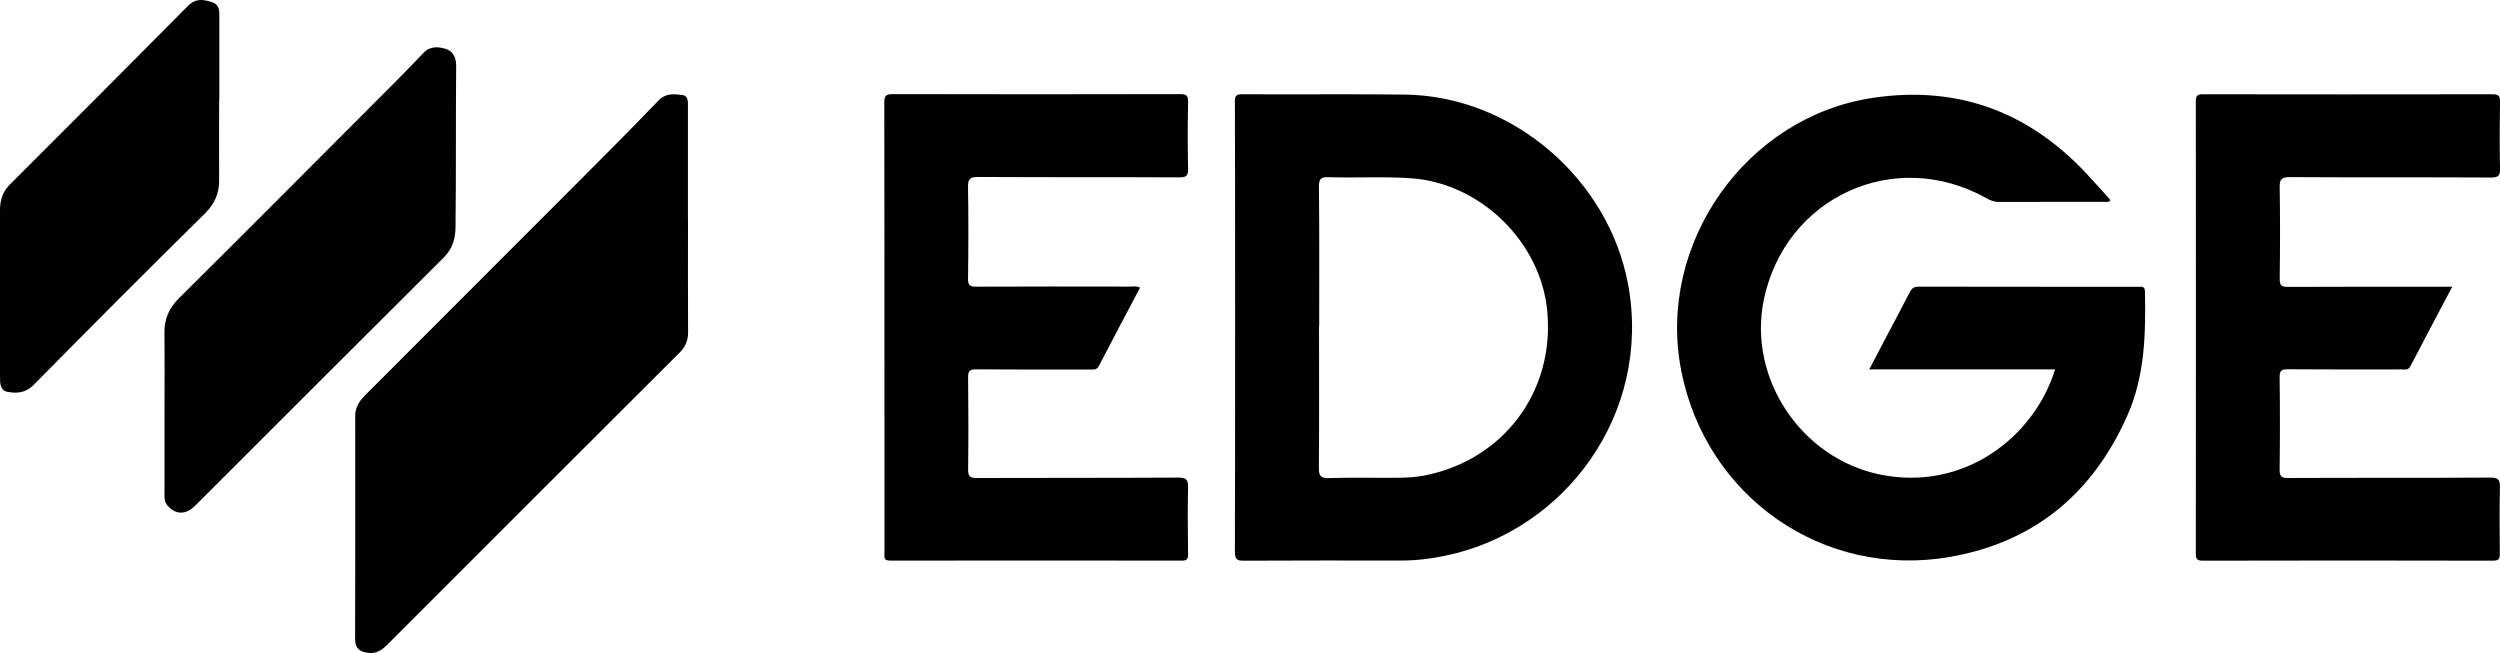
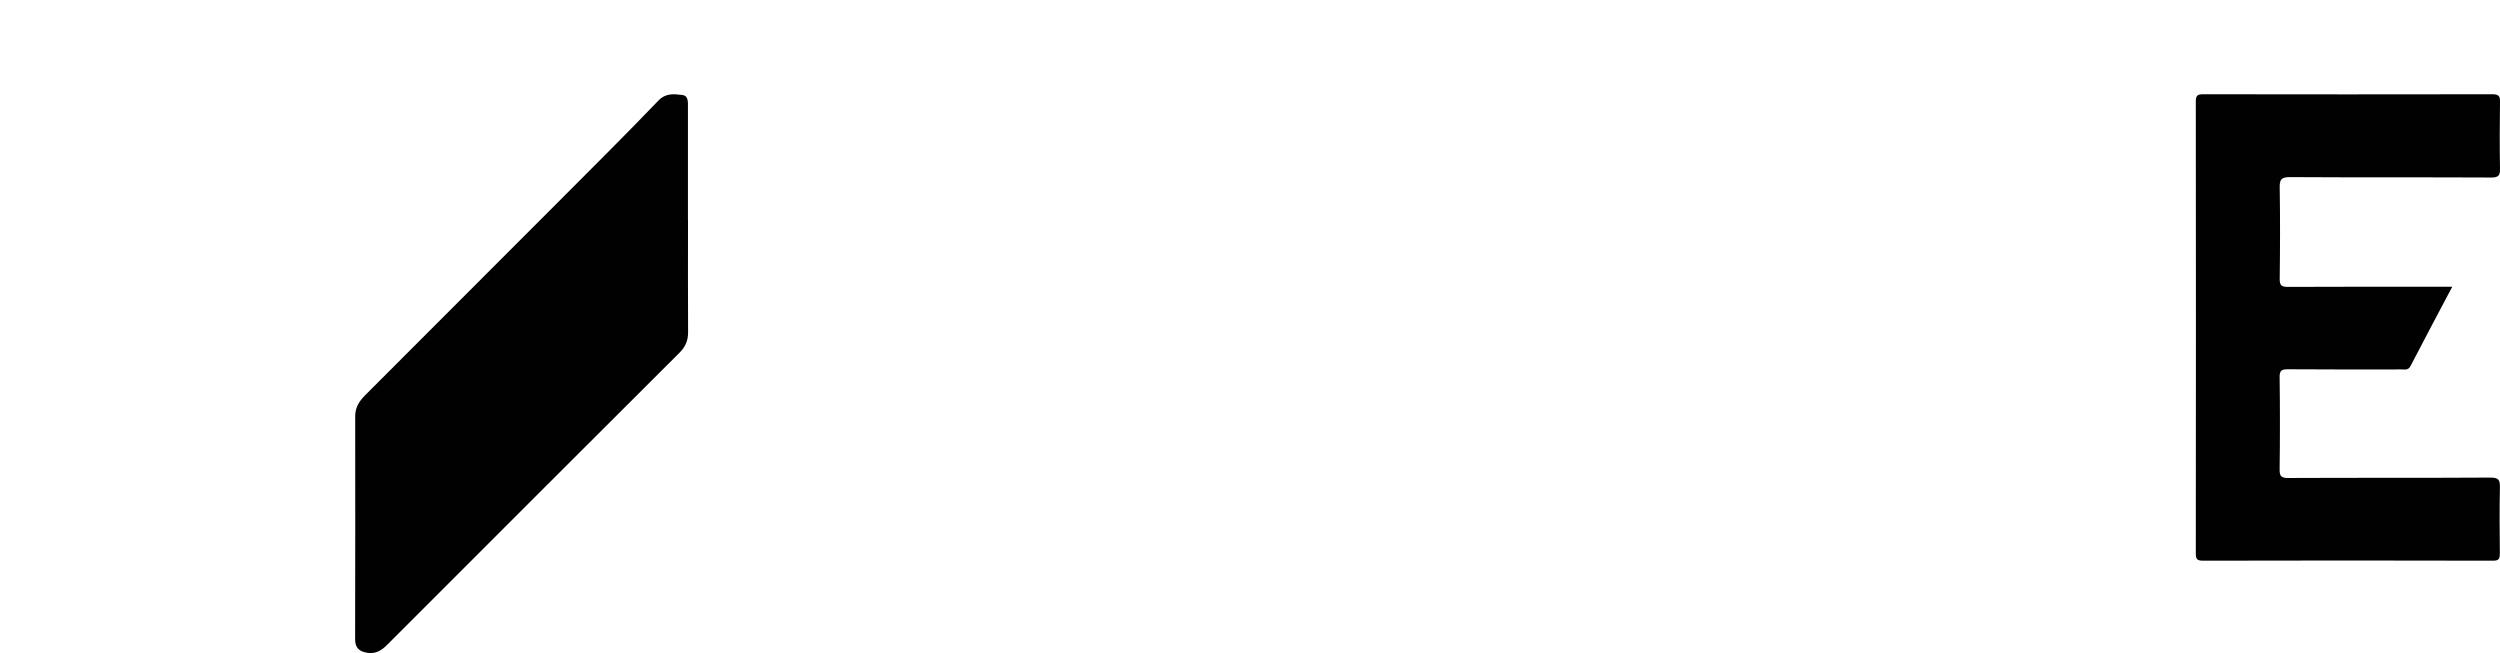
<svg xmlns="http://www.w3.org/2000/svg" id="Layer_2" data-name="Layer 2" viewBox="0 0 309.26 80.79">
  <defs>
    <style>      .cls-1 {        fill: #010101;      }    </style>
  </defs>
  <g id="Layer_1-2" data-name="Layer 1">
    <g>
      <path class="cls-1" d="M85.11,27.23c0,4.63-.02,9.26.01,13.89,0,1.03-.35,1.81-1.07,2.52-12.06,12.03-24.12,24.08-36.16,36.13-.68.68-1.4,1.14-2.4.99-.95-.14-1.56-.53-1.56-1.65.02-9.22.02-18.43.01-27.65,0-1.08.53-1.87,1.25-2.59,8.2-8.2,16.4-16.4,24.59-24.61,3.91-3.92,7.83-7.82,11.66-11.81.93-.97,1.94-.82,2.96-.7.76.09.7.85.7,1.47,0,4.67,0,9.35,0,14.02Z" />
-       <path class="cls-1" d="M20.35,50.81c0-3.2.03-6.4-.01-9.61-.02-1.73.56-3.09,1.81-4.32,7.83-7.77,15.62-15.59,23.41-23.4,2.29-2.29,4.59-4.58,6.82-6.93.85-.9,1.87-.76,2.75-.51.86.24,1.31,1.03,1.3,2.11-.06,6.66,0,13.33-.08,19.99-.01,1.32-.36,2.62-1.41,3.67-10.28,10.23-20.52,20.48-30.78,30.73-1.18,1.18-2.44,1.15-3.44,0-.42-.49-.37-1.04-.37-1.59,0-3.37,0-6.75,0-10.12Z" />
-       <path class="cls-1" d="M27.11,12.49c0,3.24-.02,6.49,0,9.73.02,1.67-.53,2.97-1.76,4.19-7.11,7.01-14.16,14.07-21.16,21.18-1.03,1.04-2.11,1.1-3.28.88C0,48.3,0,47.37,0,46.6c0-4.15,0-8.3,0-12.45,0-2.72,0-5.45,0-8.17,0-1.24.34-2.29,1.27-3.21C8.62,15.44,15.95,8.1,23.25.73c.94-.95,1.84-.82,2.92-.48,1.07.34.96,1.17.96,1.99,0,3.42,0,6.83,0,10.25,0,0,0,0-.01,0Z" />
    </g>
    <g>
-       <path class="cls-1" d="M254.22,45.7h-22.99c.75-1.43,1.45-2.76,2.14-4.08.96-1.82,1.93-3.62,2.86-5.45.26-.52.56-.71,1.15-.71,9.03.02,18.06.01,27.1.02.41,0,.85-.13.86.59.1,5.22,0,10.4-2.16,15.29-4.25,9.64-11.49,15.69-21.89,17.52-15.73,2.77-30.27-7.41-33.32-23.05-3.06-15.67,8.01-31.4,23.73-33.73,10.39-1.54,19.12,1.66,26.29,9.25,1.06,1.12,2.07,2.28,3.08,3.4-.16.29-.36.22-.52.22-4.44,0-8.89,0-13.33.01-.58,0-1.03-.2-1.51-.47-11.35-6.35-24.92-.12-27.53,12.63-1.97,9.66,4.63,19.53,14.33,21.55,10.43,2.17,19.16-4.65,21.71-13Z" />
-       <path class="cls-1" d="M201.4,35.17c-2.41-13.03-14.34-23.31-27.6-23.47-6.72-.08-13.44,0-20.16-.04-.74,0-.88.23-.88.91.04,3.85.04,48.95,0,55.7,0,.92.25,1.1,1.13,1.09,6.5-.04,13-.02,19.51-.02,1.81,0,3.6-.22,5.37-.59,14.72-3.02,25.61-17.47,22.63-33.59ZM175.98,58.86c-.95.18-1.93.22-2.9.24-2.89.03-5.78-.05-8.67.04-1.09.04-1.27-.32-1.26-1.31.05-5.81.02-11.63.02-17.43h.02c0-5.78.03-11.56-.03-17.33,0-1,.29-1.18,1.2-1.15,3.43.11,6.87-.11,10.29.14,8.53.63,15.96,7.91,16.75,16.41.95,10.04-5.48,18.55-15.43,20.4Z" />
      <path class="cls-1" d="M303.36,35.46c-1.79,3.39-3.5,6.59-5.17,9.82-.28.54-.69.42-1.09.42-4.7,0-9.4.02-14.09-.02-.8,0-1.02.17-1.01,1,.05,3.79.05,7.59,0,11.38-.01.84.19,1.07,1.05,1.07,8.35-.04,16.7,0,25.04-.05,1.01,0,1.18.3,1.16,1.21-.06,2.71-.04,5.42-.01,8.13,0,.64-.06.95-.85.94-11.96-.03-23.92-.03-35.88,0-.73,0-.89-.22-.88-.91.02-18.64.02-37.28,0-55.92,0-.75.25-.87.92-.87,11.92.02,23.85.02,35.78,0,.79,0,.95.24.93.97-.04,2.74-.05,5.49,0,8.24.02.83-.19,1.09-1.06,1.09-8.31-.04-16.62,0-24.93-.05-1.09,0-1.28.31-1.26,1.31.06,3.76.05,7.51,0,11.27-.01.83.23,1,1.02,1,6.32-.03,12.65-.02,18.97-.02h1.37Z" />
-       <path class="cls-1" d="M141.02,35.6c-1.7,3.23-3.41,6.43-5.08,9.66-.27.53-.67.45-1.09.45-4.7,0-9.39.02-14.09-.02-.83,0-1.01.22-1,1.02.04,3.79.05,7.58,0,11.37-.01.89.28,1.05,1.09,1.05,8.31-.03,16.62,0,24.93-.05,1.04,0,1.21.32,1.19,1.25-.06,2.74-.04,5.49,0,8.23,0,.59-.13.79-.76.79-12.03-.02-24.06-.02-36.09,0-.85,0-.71-.46-.71-.95,0-5.78,0-11.56,0-17.33,0-12.78,0-25.57-.02-38.35,0-.8.14-1.08,1.03-1.08,11.85.03,23.7.03,35.55,0,.81,0,1.02.18,1,1-.06,2.74-.05,5.49,0,8.23.02.83-.18,1.07-1.05,1.07-8.31-.04-16.62,0-24.93-.05-1,0-1.26.25-1.24,1.24.06,3.79.05,7.58,0,11.37,0,.76.21.96.97.96,6.36-.03,12.72-.02,19.07-.01.38,0,.78-.1,1.22.13Z" />
    </g>
  </g>
</svg>